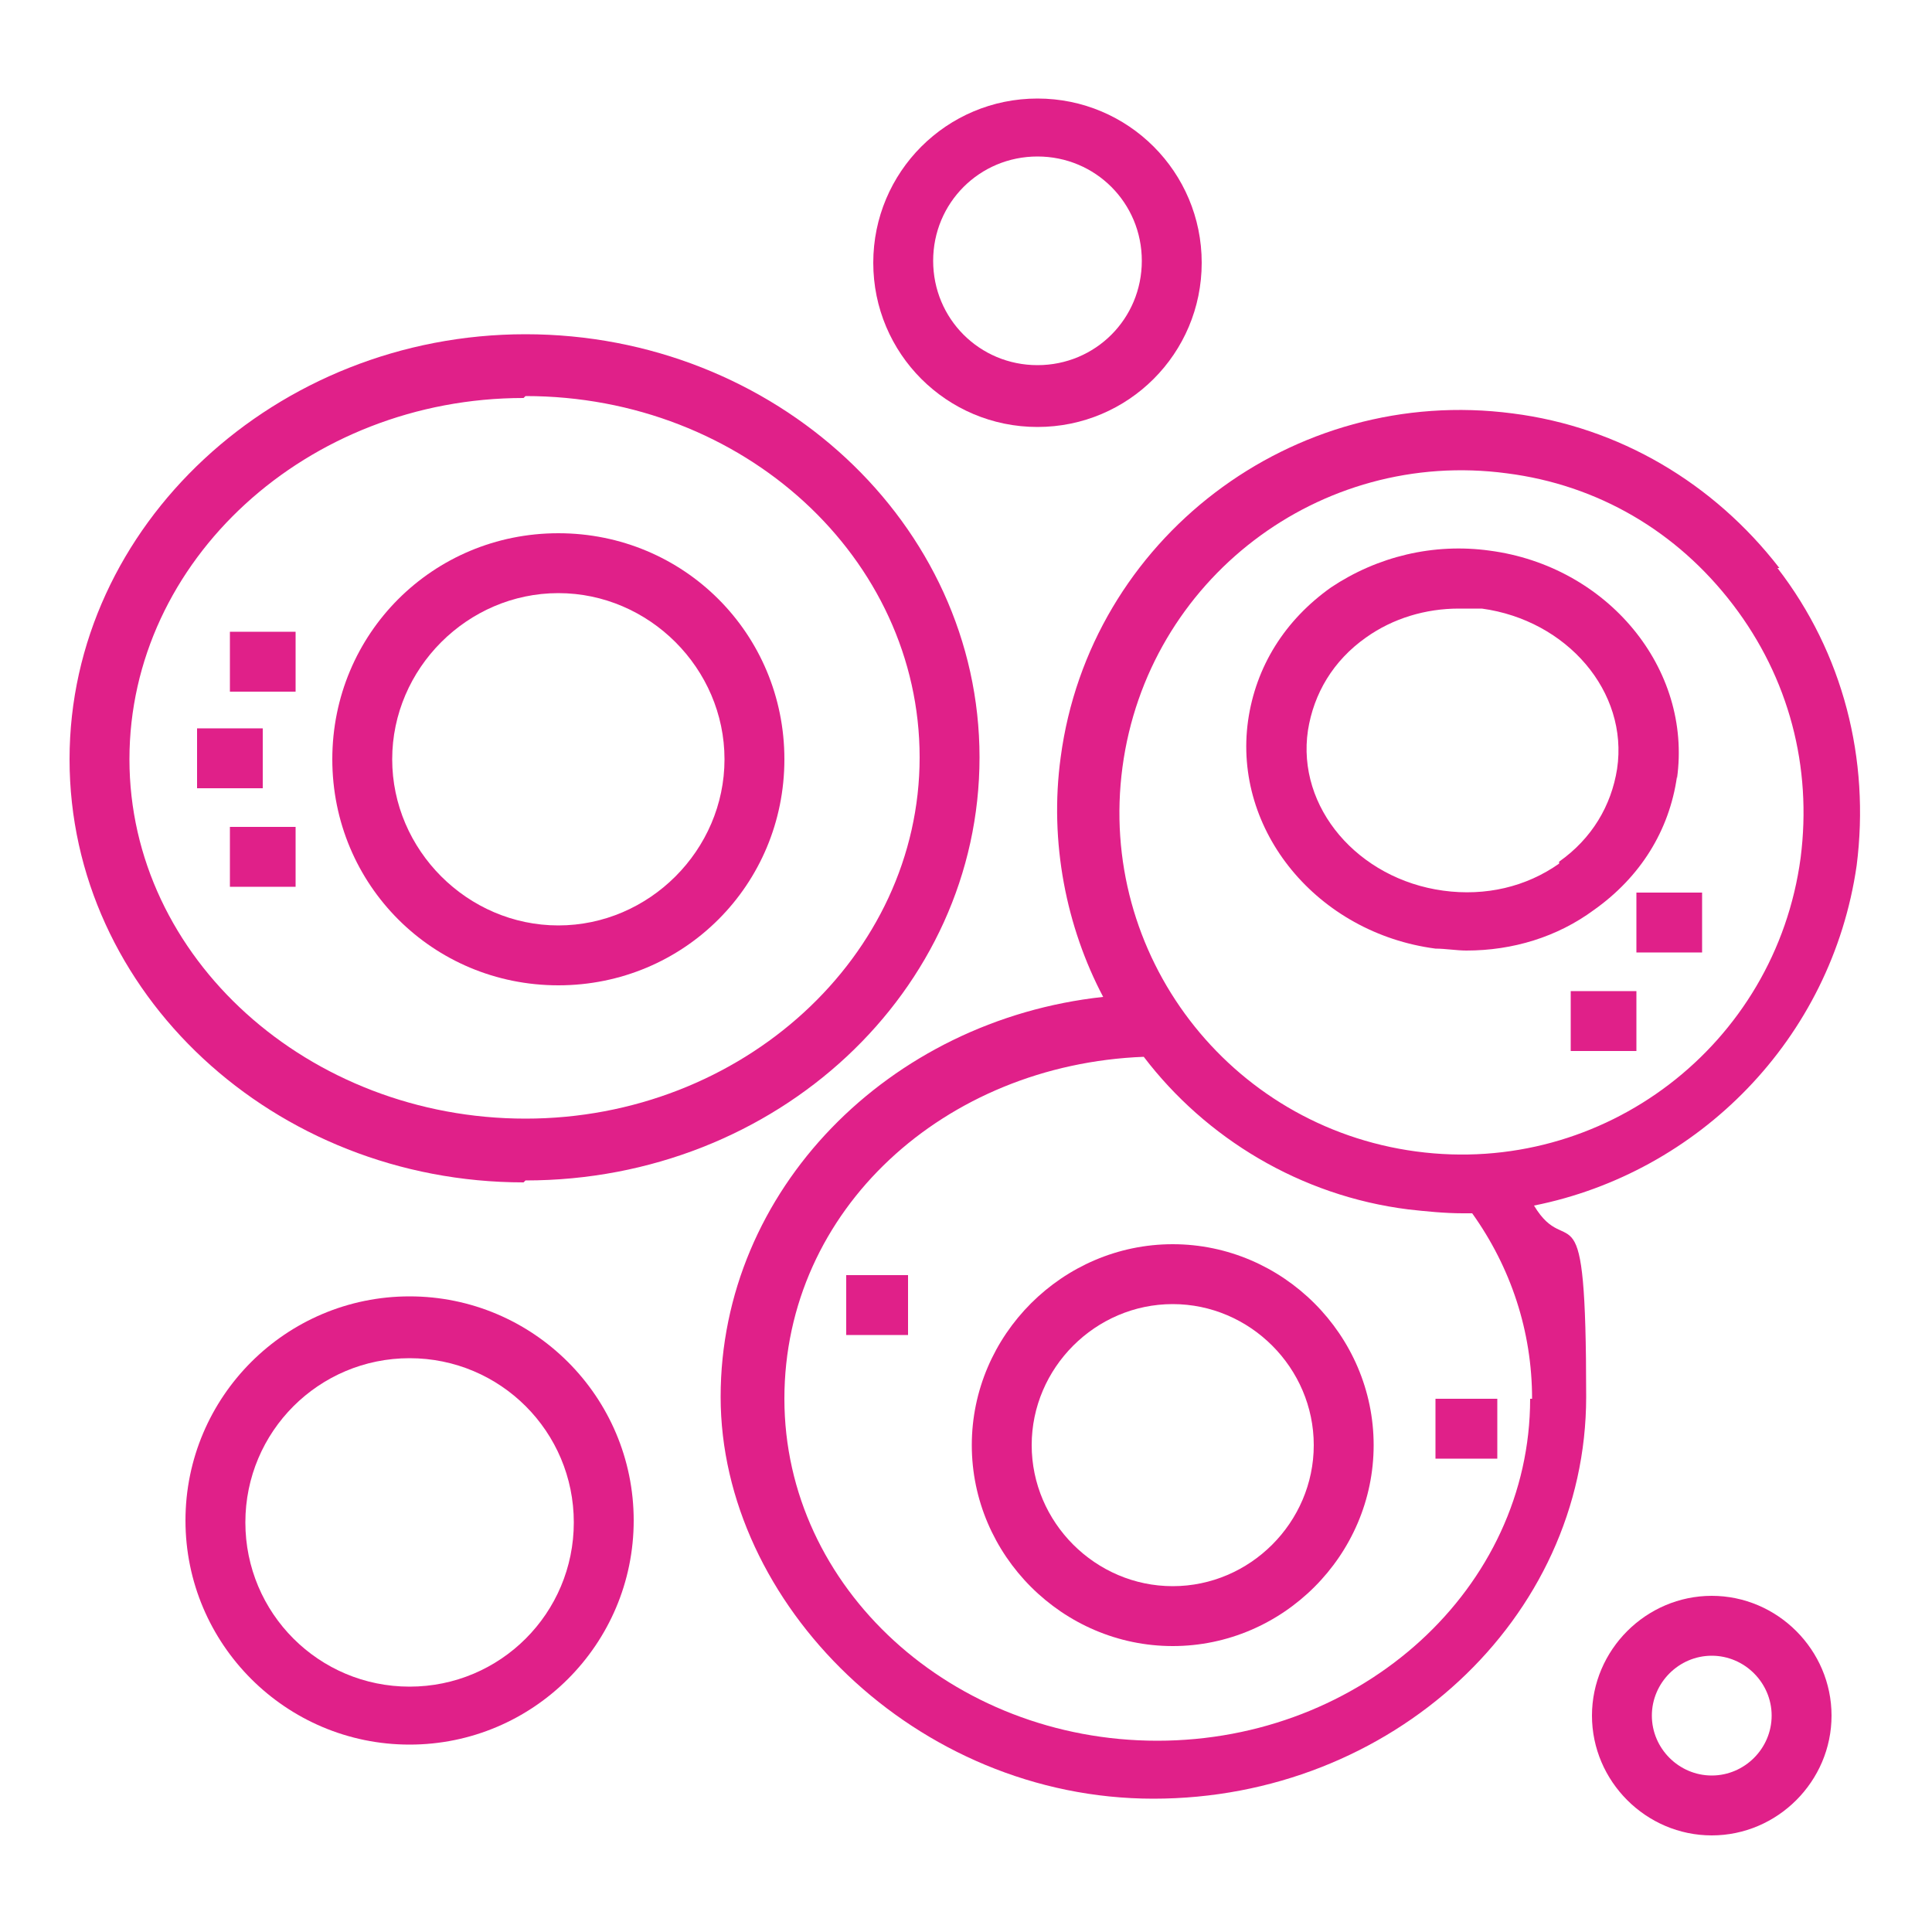
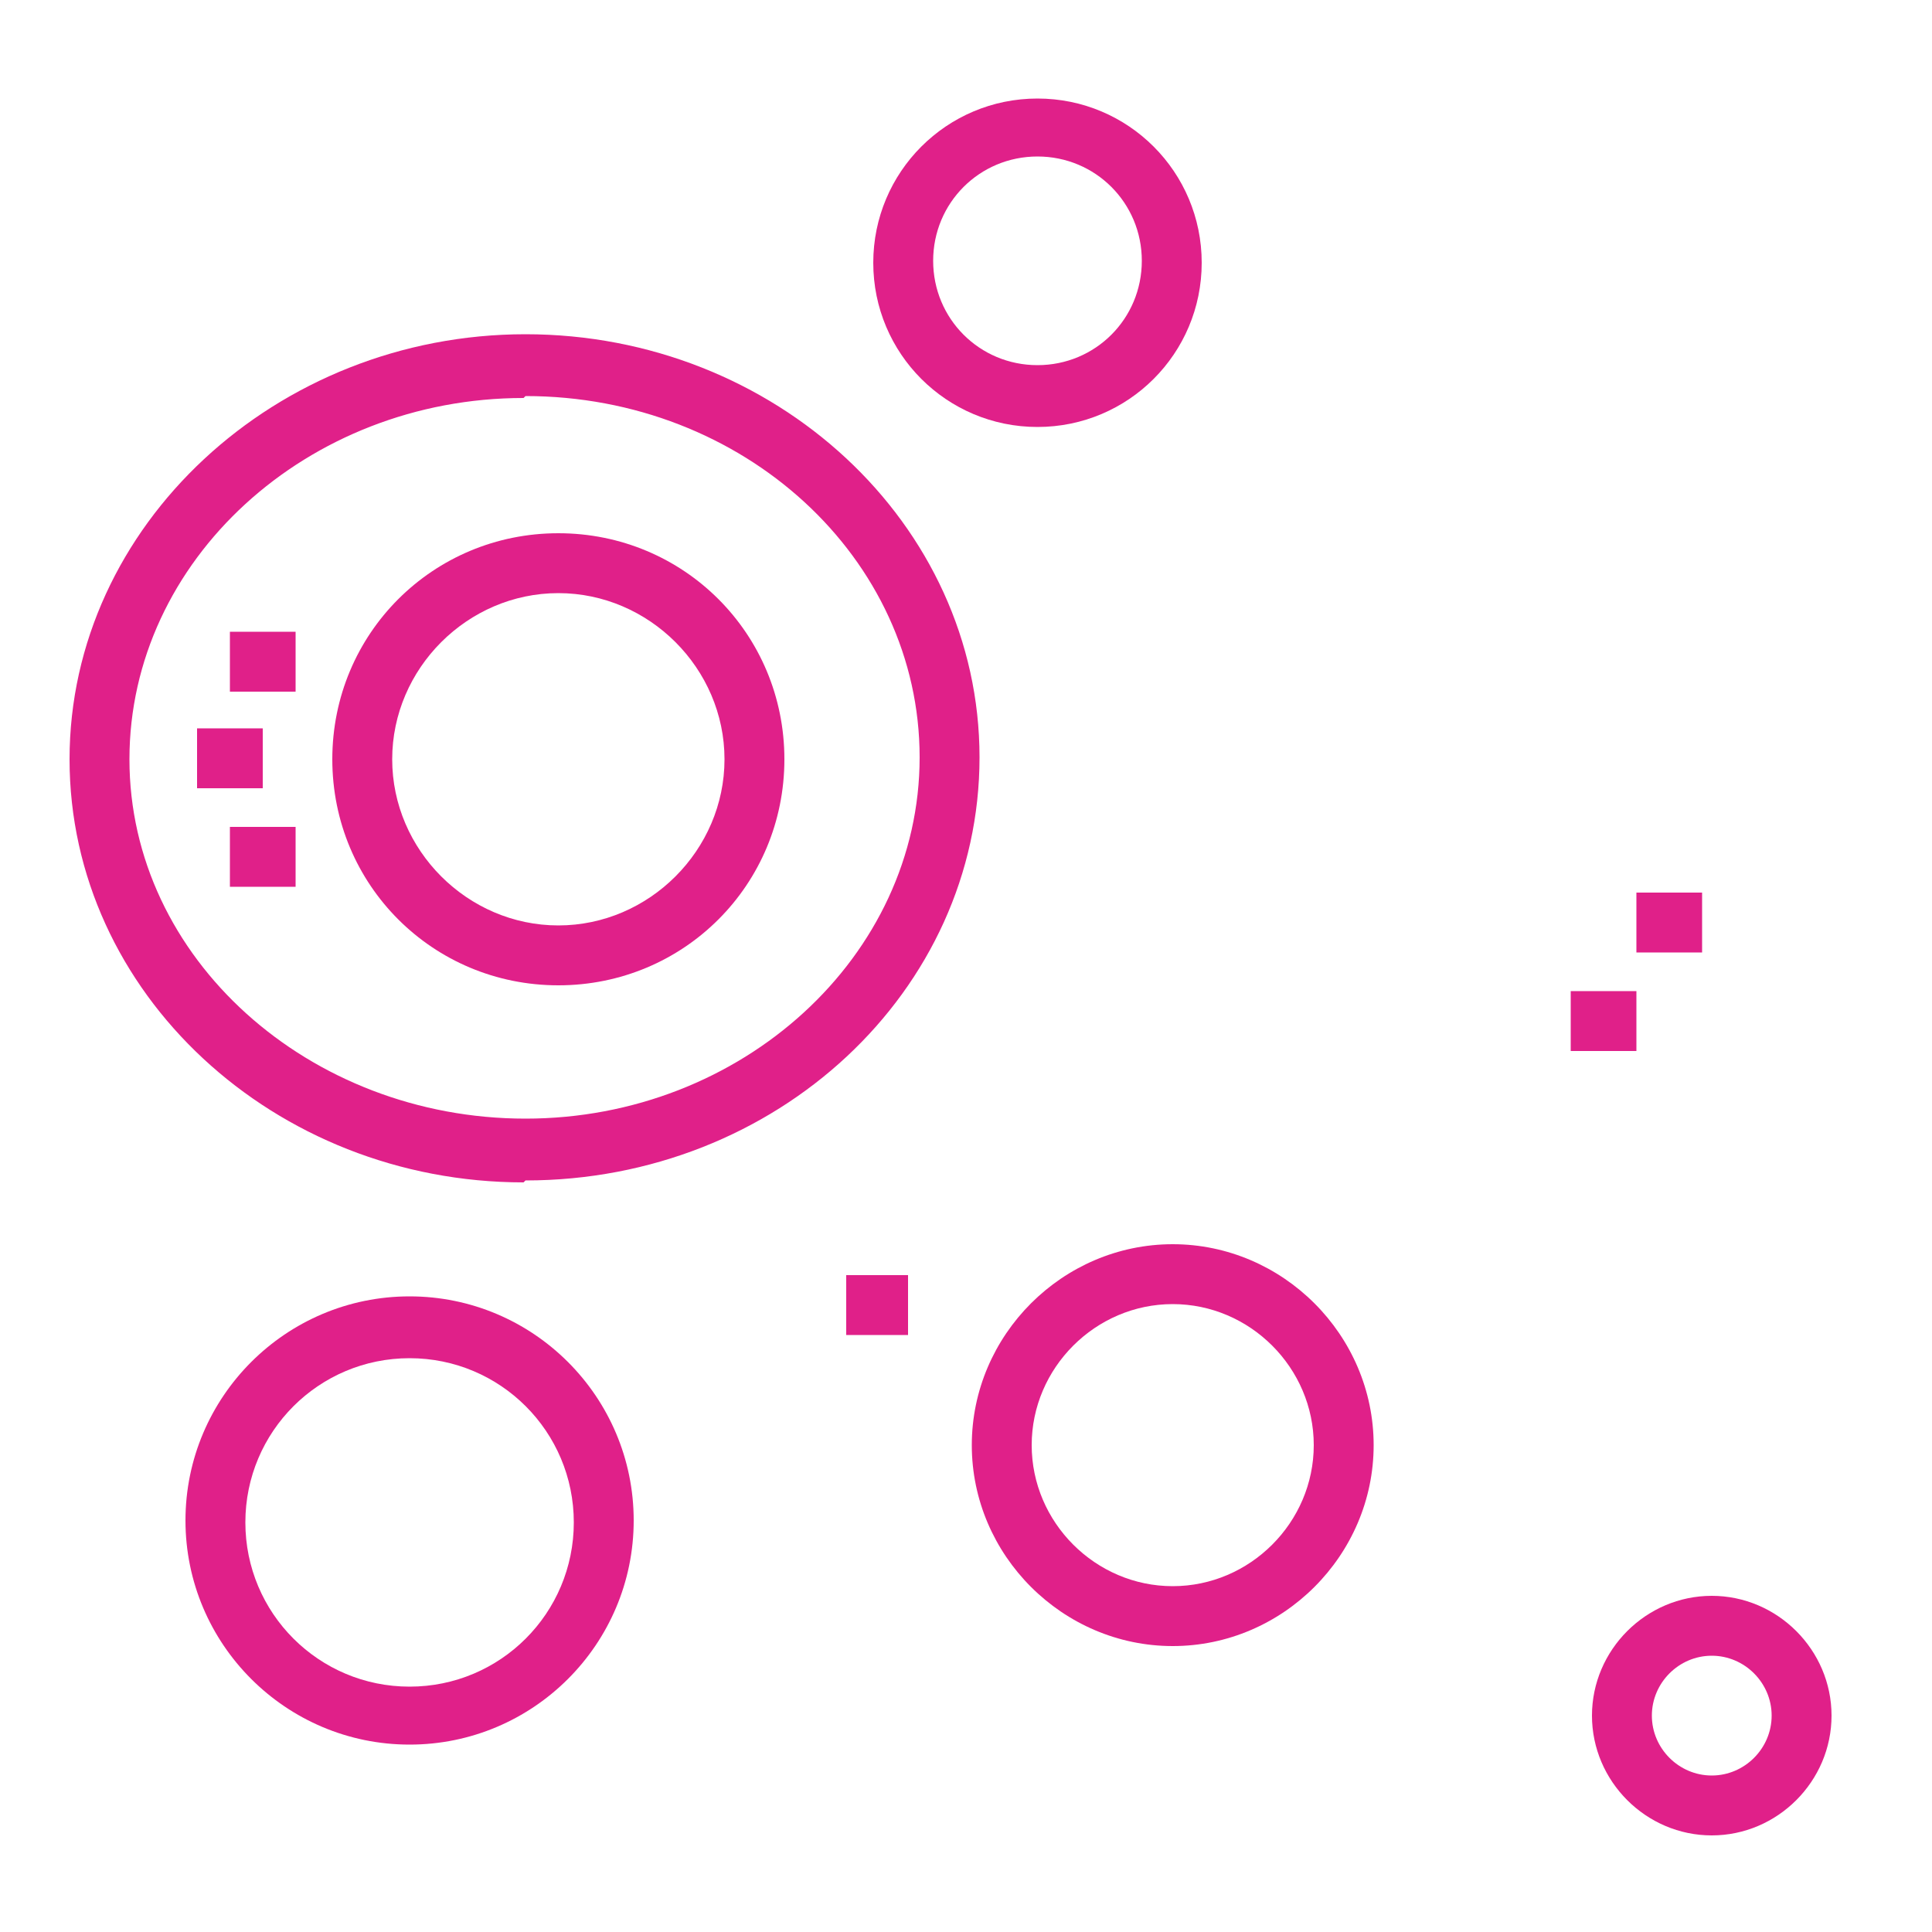
<svg xmlns="http://www.w3.org/2000/svg" viewBox="0 0 100 100" data-sanitized-data-name="Capa 1" data-name="Capa 1" id="Capa_1">
  <defs>
    <style>
      .cls-1 {
        fill: #e02089;
        stroke-width: 0px;
      }
    </style>
  </defs>
  <path d="m81.3,51.3h3.4v3.1h-3.4v-3.1Z" class="cls-1" />
  <path d="m11.9,42.8h3.4v3.1h-3.4v-3.1Z" class="cls-1" />
  <path d="m10.2,37.7h3.4v3.1h-3.4v-3.1Z" class="cls-1" />
  <path d="m11.9,32.7h3.4v3.1h-3.4v-3.1Z" class="cls-1" />
  <path d="m84.7,46.2h3.4v3.1h-3.4v-3.1Z" class="cls-1" />
  <path d="m27.2,61.1c13,0,23.5-9.8,23.5-21.9s-10.6-21.9-23.5-21.9S3.6,27.2,3.6,39.3s10.6,21.9,23.5,21.9Zm0-40.6c11.3,0,20.4,8.4,20.4,18.7s-9.2,18.7-20.4,18.7S6.7,49.6,6.7,39.3s9.2-18.7,20.4-18.7Z" class="cls-1" />
  <path d="m28.9,51c6.5,0,11.7-5.2,11.7-11.7s-5.2-11.7-11.7-11.7-11.7,5.2-11.7,11.7,5.2,11.7,11.7,11.7Zm0-20.3c4.7,0,8.6,3.9,8.6,8.6s-3.9,8.6-8.6,8.6-8.6-3.9-8.6-8.6,3.9-8.6,8.6-8.6Z" class="cls-1" />
-   <path d="m92.1,29.4c-3.4-4.4-8.3-7.3-13.8-8-11.4-1.5-21.9,6.5-23.4,17.8-.6,4.4.3,8.8,2.2,12.4-11.1,1.2-19.8,10-19.8,20.7s10.1,20.8,22.4,20.8,22.4-9.3,22.4-20.8-.9-6.9-2.7-9.9c8.5-1.7,15.4-8.6,16.7-17.6.7-5.5-.7-11-4.1-15.4h0Zm-12.9,43c0,9.8-8.7,17.7-19.3,17.7s-19.3-7.9-19.3-17.7,8.3-17.3,18.6-17.7c3.2,4.2,8.1,7.2,13.7,7.9.9.1,1.9.2,2.8.2s.3,0,.5,0c2,2.8,3.1,6.1,3.1,9.6Zm14-28c-1.3,9.7-10.2,16.5-19.9,15.2-9.7-1.3-16.5-10.2-15.2-19.9s10.2-16.5,19.9-15.2c4.7.6,8.8,3,11.7,6.8,2.9,3.8,4.1,8.4,3.5,13.1h0Z" class="cls-1" />
-   <path d="m86.8,40.3c.8-5.7-3.6-11-9.7-11.8-2.9-.4-5.8.3-8.2,1.9-2.4,1.7-3.9,4.1-4.3,6.9-.8,5.7,3.6,11,9.7,11.8.5,0,1.1.1,1.6.1,2.4,0,4.7-.7,6.6-2.1,2.4-1.7,3.9-4.1,4.3-6.9Zm-6.1,4.4c-1.7,1.2-3.8,1.7-6,1.4-4.4-.6-7.6-4.3-7-8.3.3-1.9,1.3-3.6,3-4.8,1.4-1,3.1-1.5,4.8-1.5s.8,0,1.2,0c4.4.6,7.6,4.3,7,8.3-.3,1.9-1.3,3.6-3,4.8Z" class="cls-1" />
  <path d="m60.7,64.4c-5.7,0-10.4,4.7-10.4,10.4s4.7,10.4,10.4,10.4,10.4-4.7,10.4-10.4-4.7-10.4-10.4-10.4Zm0,17.7c-4,0-7.3-3.3-7.3-7.3s3.3-7.3,7.3-7.3,7.3,3.3,7.3,7.3c0,4-3.3,7.3-7.3,7.3Z" class="cls-1" />
  <path d="m43.8,66h3.2v3.1h-3.2v-3.1Z" class="cls-1" />
-   <path d="m74.3,72.4h3.2v3.1h-3.2v-3.1Z" class="cls-1" />
  <path d="m21.2,67.1c-6.4,0-11.6,5.2-11.6,11.6s5.2,11.6,11.6,11.6,11.6-5.2,11.6-11.6-5.2-11.6-11.6-11.6Zm0,20.2c-4.7,0-8.5-3.8-8.5-8.5s3.8-8.5,8.5-8.5,8.5,3.8,8.5,8.5-3.8,8.5-8.5,8.5Z" class="cls-1" />
  <path d="m53.7,22.1c4.7,0,8.5-3.8,8.5-8.5s-3.8-8.5-8.5-8.5-8.5,3.8-8.5,8.5,3.8,8.5,8.5,8.5Zm0-14c3,0,5.4,2.4,5.4,5.4s-2.4,5.4-5.4,5.4-5.4-2.4-5.4-5.4,2.4-5.4,5.4-5.4Z" class="cls-1" />
  <path d="m88.6,82.6c-3.4,0-6.2,2.8-6.2,6.2s2.8,6.2,6.2,6.2,6.2-2.8,6.2-6.2-2.8-6.2-6.2-6.2Zm0,9.3c-1.7,0-3.1-1.4-3.1-3.1s1.4-3.1,3.1-3.1,3.1,1.4,3.1,3.1-1.4,3.1-3.1,3.1Z" class="cls-1" />
</svg>